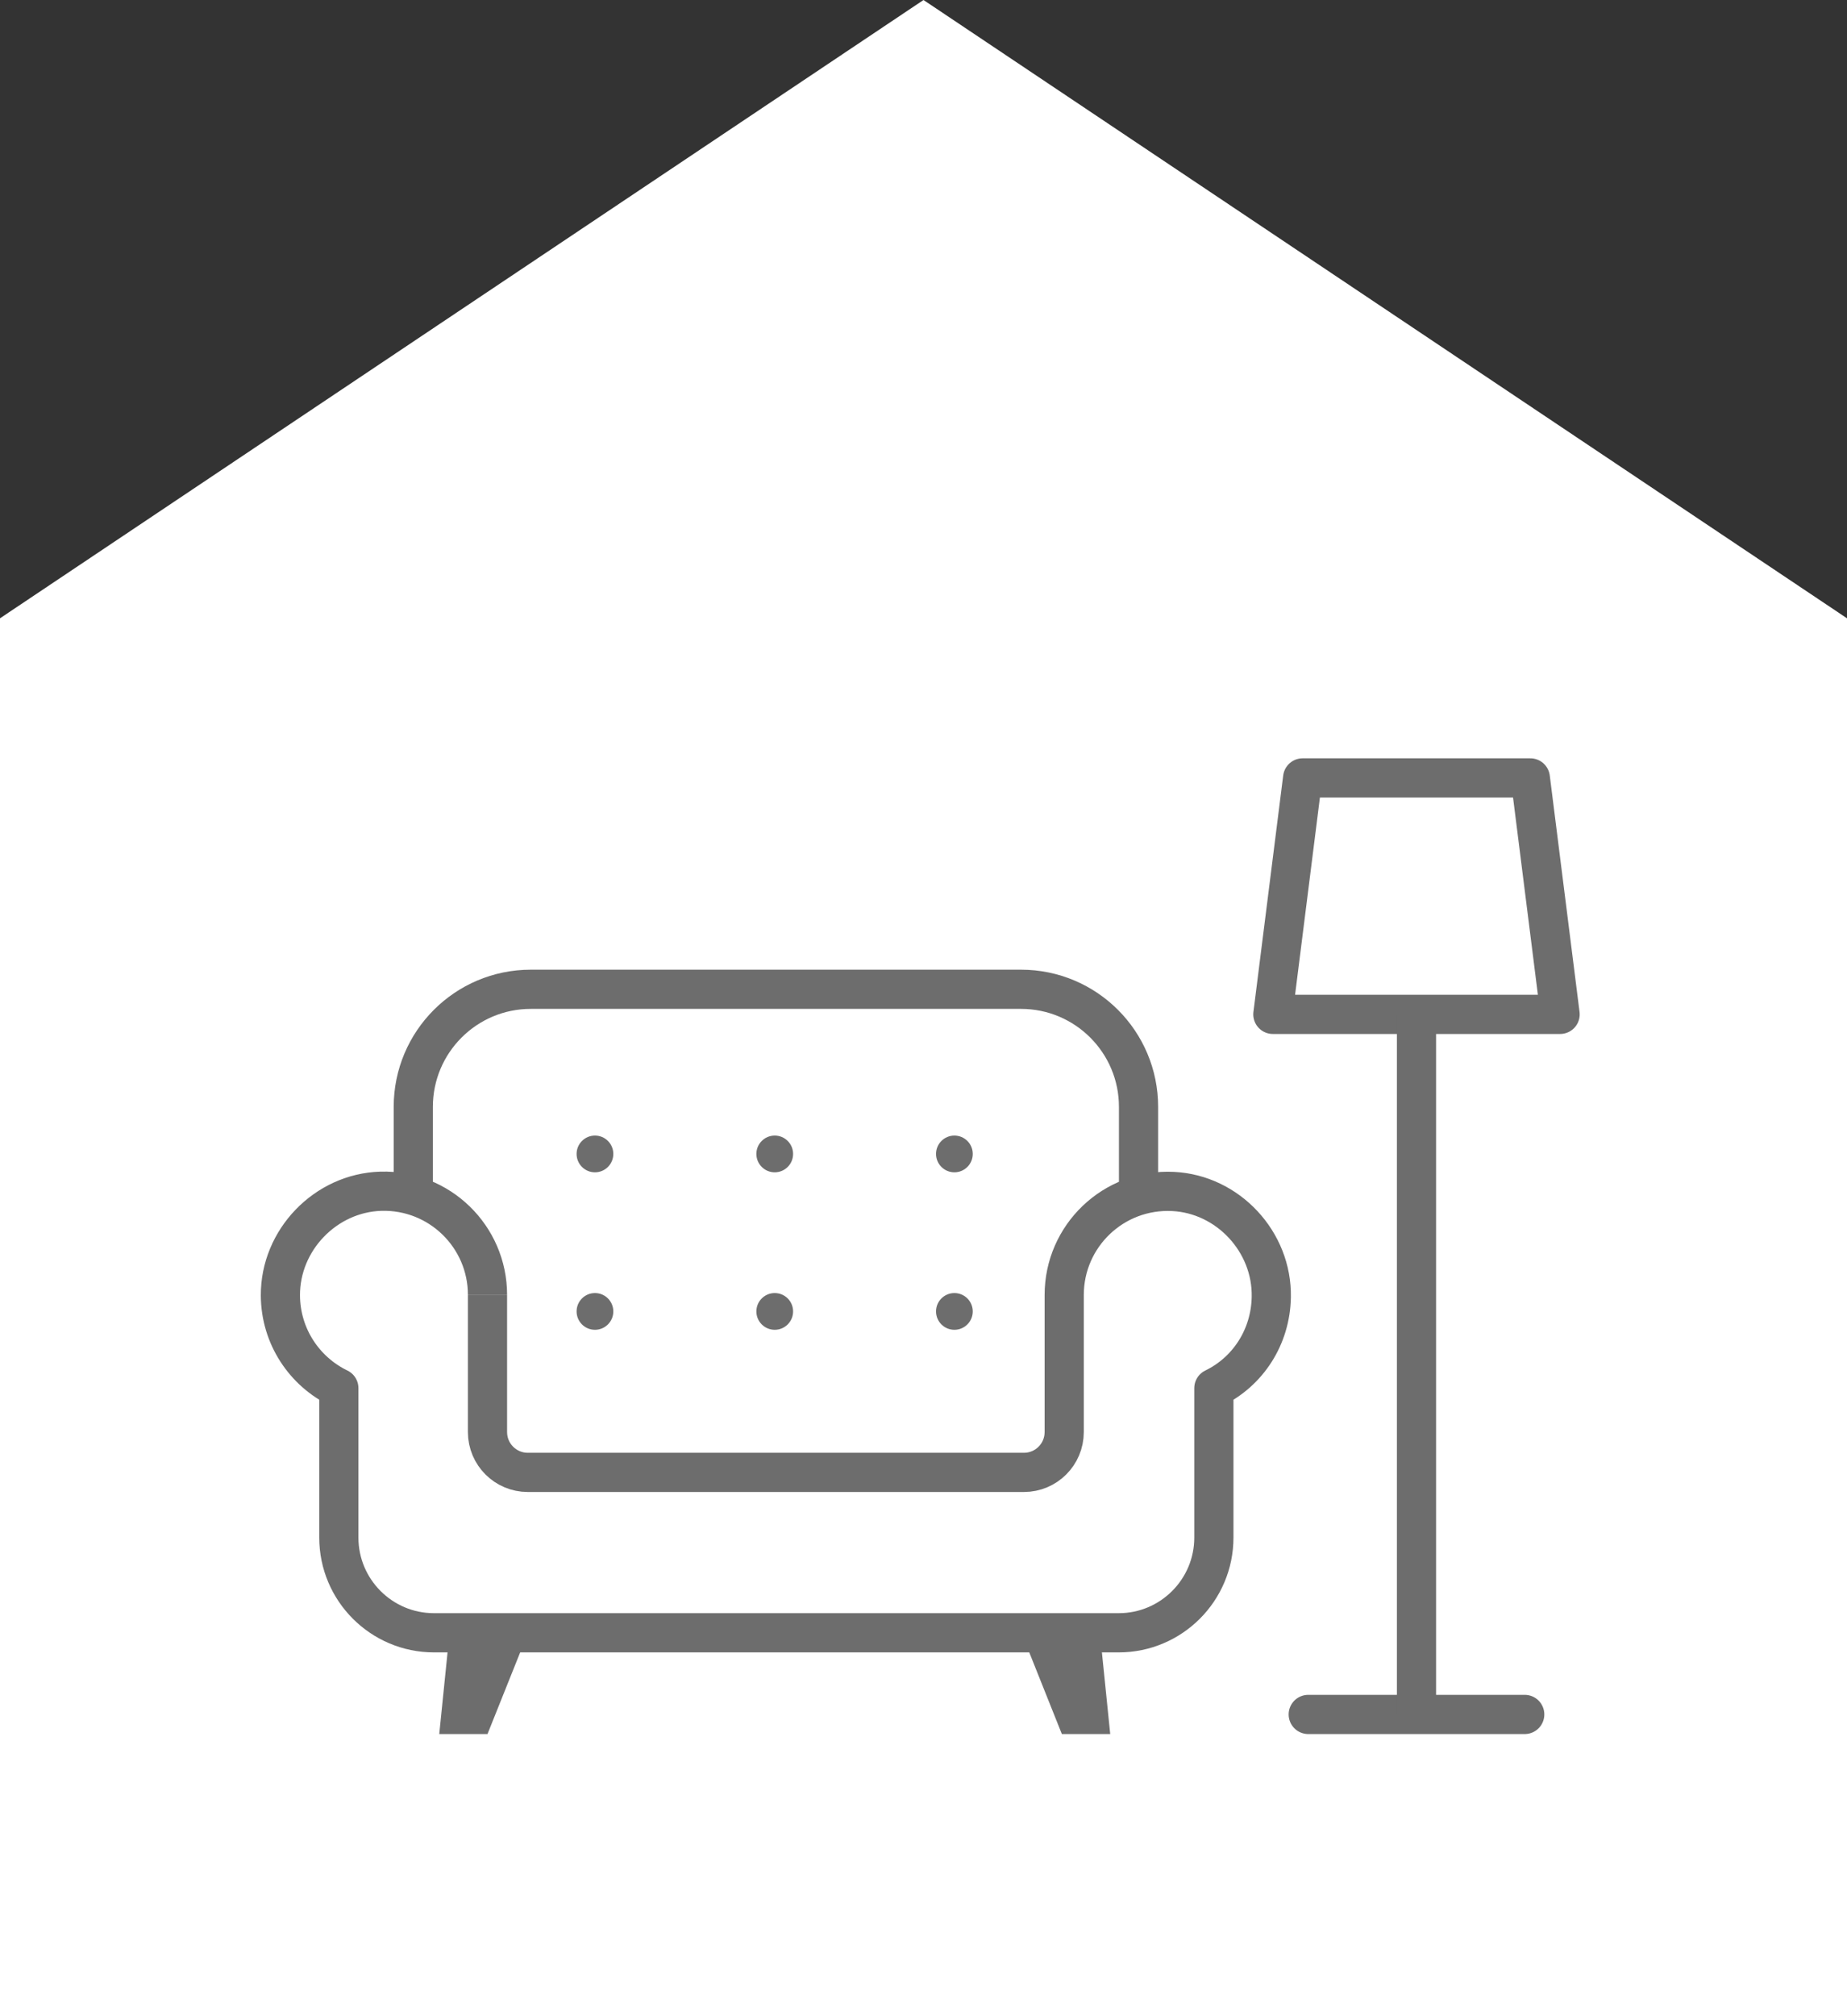
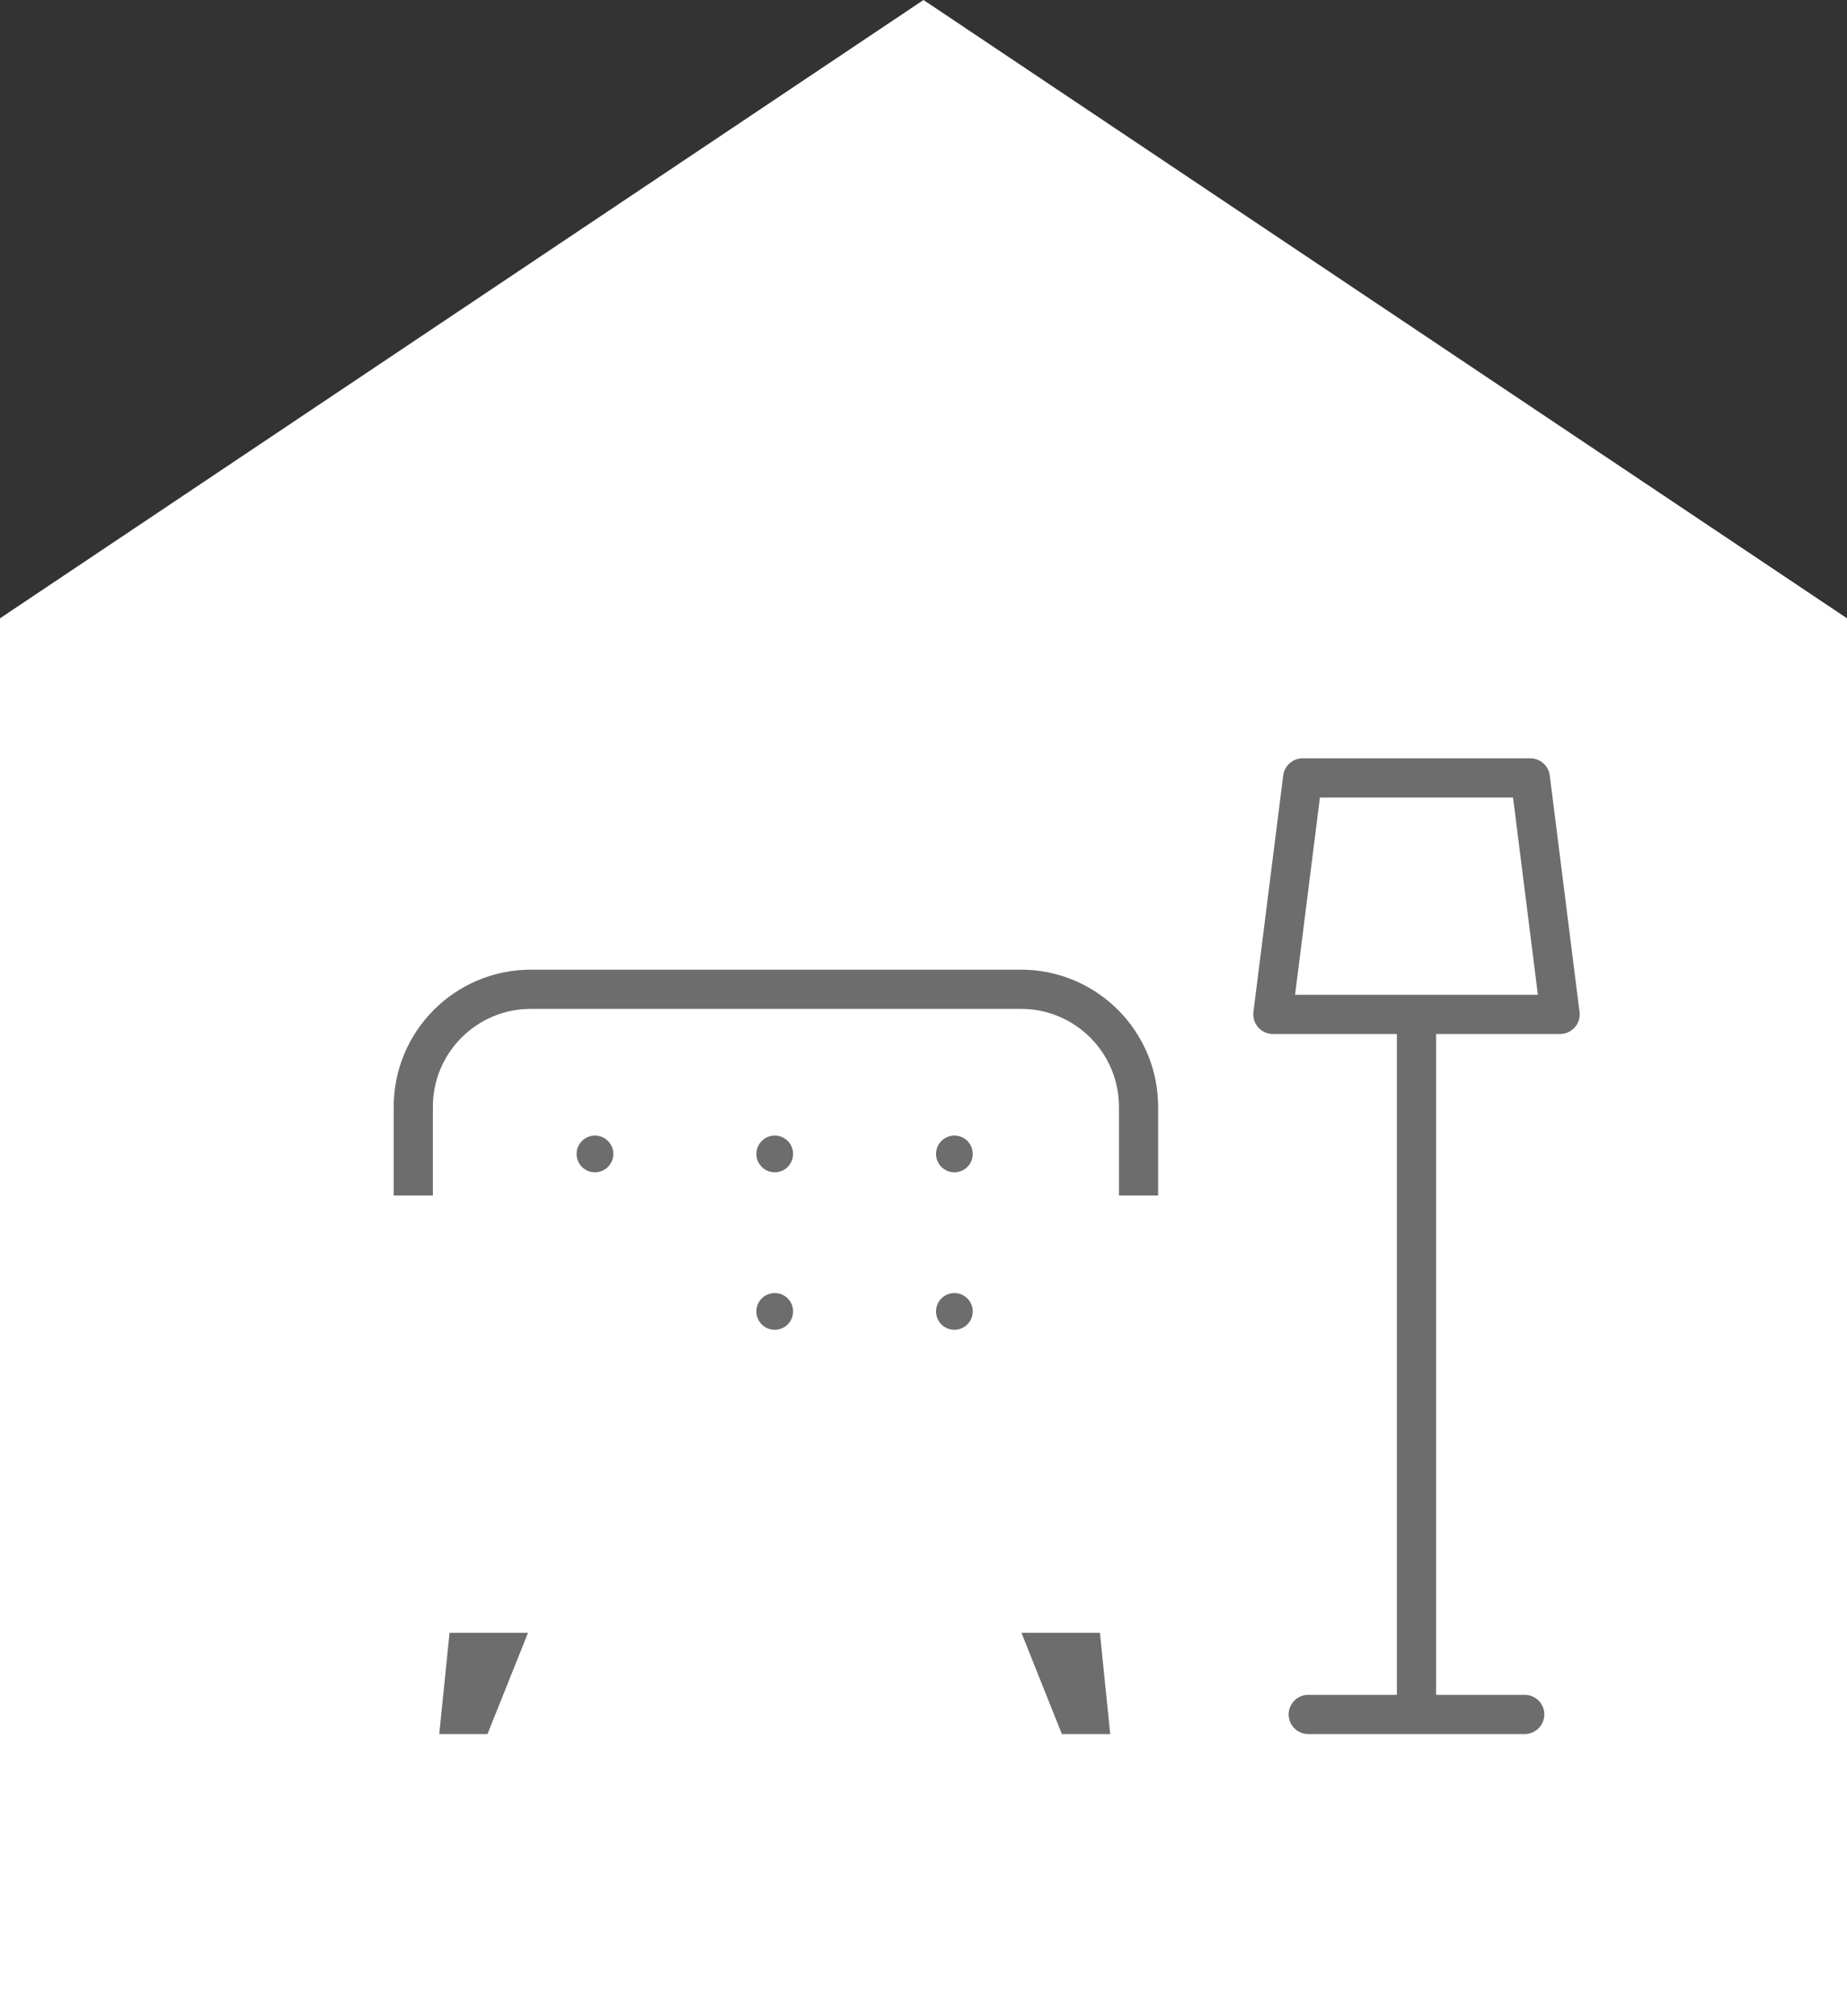
<svg xmlns="http://www.w3.org/2000/svg" width="165" height="180" viewBox="0 0 165 180" fill="none">
  <rect x="0" y="0" width="165" height="180" fill="#333333" stroke="none" />
  <g clip-path="url(#clip0_790_594)">
    <path d="M82.5 0L0 55.2V180H165V55.2L82.5 0Z" fill="white" />
    <path d="M101.71 106.73V98.82C101.71 93.02 97.01 88.32 91.21 88.32H47.42C41.62 88.32 36.92 93.02 36.92 98.82V106.73" stroke="#6D6D6D" stroke-width="3.5" stroke-linejoin="round" />
    <path d="M40.16 145.77L39.24 154.81H43.55L47.17 145.77" fill="#6D6D6D" />
    <path d="M98.26 145.77L99.18 154.81H94.86L91.25 145.77" fill="#6D6D6D" />
-     <path d="M43.55 115.6C43.55 110.4 39.26 106.2 34.02 106.35C29.08 106.5 25.02 110.71 25.05 115.66C25.07 119.3 27.19 122.44 30.27 123.93V137.27C30.27 141.96 34.08 145.77 38.77 145.77H99.94C104.63 145.77 108.44 141.96 108.44 137.27V123.93C111.48 122.46 113.51 119.37 113.57 115.79C113.66 110.87 109.71 106.61 104.79 106.37C99.47 106.11 95.07 110.34 95.07 115.61V127.85C95.07 129.84 93.46 131.45 91.47 131.45H47.15C45.16 131.45 43.55 129.84 43.55 127.85V115.61" stroke="#6D6D6D" stroke-width="3.5" stroke-linejoin="round" />
    <path d="M69.21 104.66C70.116 104.66 70.85 103.926 70.85 103.02C70.85 102.114 70.116 101.38 69.21 101.38C68.304 101.38 67.57 102.114 67.57 103.02C67.57 103.926 68.304 104.66 69.21 104.66Z" fill="#6D6D6D" />
    <path d="M69.21 118.72C70.116 118.72 70.85 117.986 70.85 117.08C70.85 116.174 70.116 115.44 69.21 115.44C68.304 115.44 67.57 116.174 67.57 117.08C67.57 117.986 68.304 118.72 69.21 118.72Z" fill="#6D6D6D" />
    <path d="M53.15 104.66C54.056 104.66 54.79 103.926 54.79 103.02C54.79 102.114 54.056 101.38 53.15 101.38C52.244 101.38 51.51 102.114 51.51 103.02C51.51 103.926 52.244 104.66 53.15 104.66Z" fill="#6D6D6D" />
-     <path d="M53.15 118.72C54.056 118.72 54.79 117.986 54.79 117.08C54.79 116.174 54.056 115.44 53.15 115.44C52.244 115.44 51.51 116.174 51.51 117.08C51.51 117.986 52.244 118.72 53.15 118.72Z" fill="#6D6D6D" />
    <path d="M85.26 104.66C86.166 104.66 86.9 103.926 86.9 103.02C86.9 102.114 86.166 101.38 85.26 101.38C84.354 101.38 83.62 102.114 83.62 103.02C83.62 103.926 84.354 104.66 85.26 104.66Z" fill="#6D6D6D" />
    <path d="M85.26 118.72C86.166 118.72 86.9 117.986 86.9 117.08C86.9 116.174 86.166 115.44 85.26 115.44C84.354 115.44 83.62 116.174 83.62 117.08C83.62 117.986 84.354 118.72 85.26 118.72Z" fill="#6D6D6D" />
    <path d="M116.87 153.06H136.21" stroke="#6D6D6D" stroke-width="3.5" stroke-linecap="round" stroke-linejoin="round" />
    <path d="M139.37 90.56L136.71 69.45H116.37L113.71 90.56H139.37Z" stroke="#6D6D6D" stroke-width="3.5" stroke-linejoin="round" />
    <path d="M126.54 90.56V153.06" stroke="#6D6D6D" stroke-width="3.5" stroke-linejoin="round" />
  </g>
  <defs>
    <clipPath id="clip0_790_594">
      <rect width="165" height="180" fill="white" />
    </clipPath>
  </defs>
</svg>